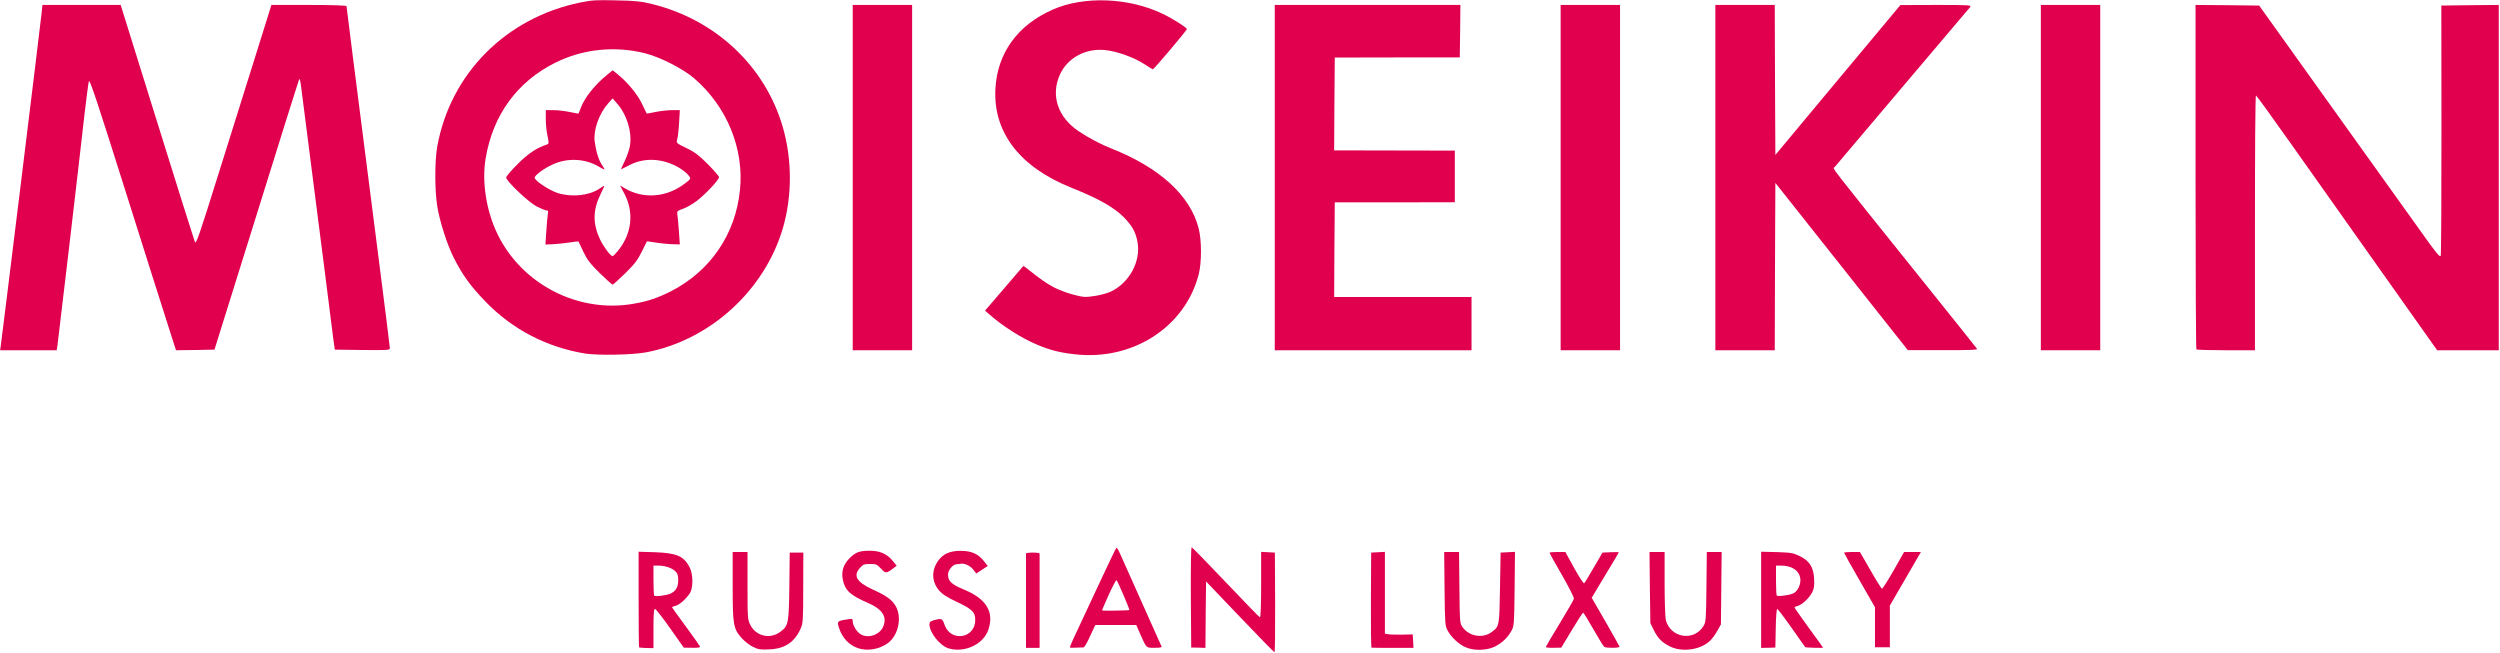
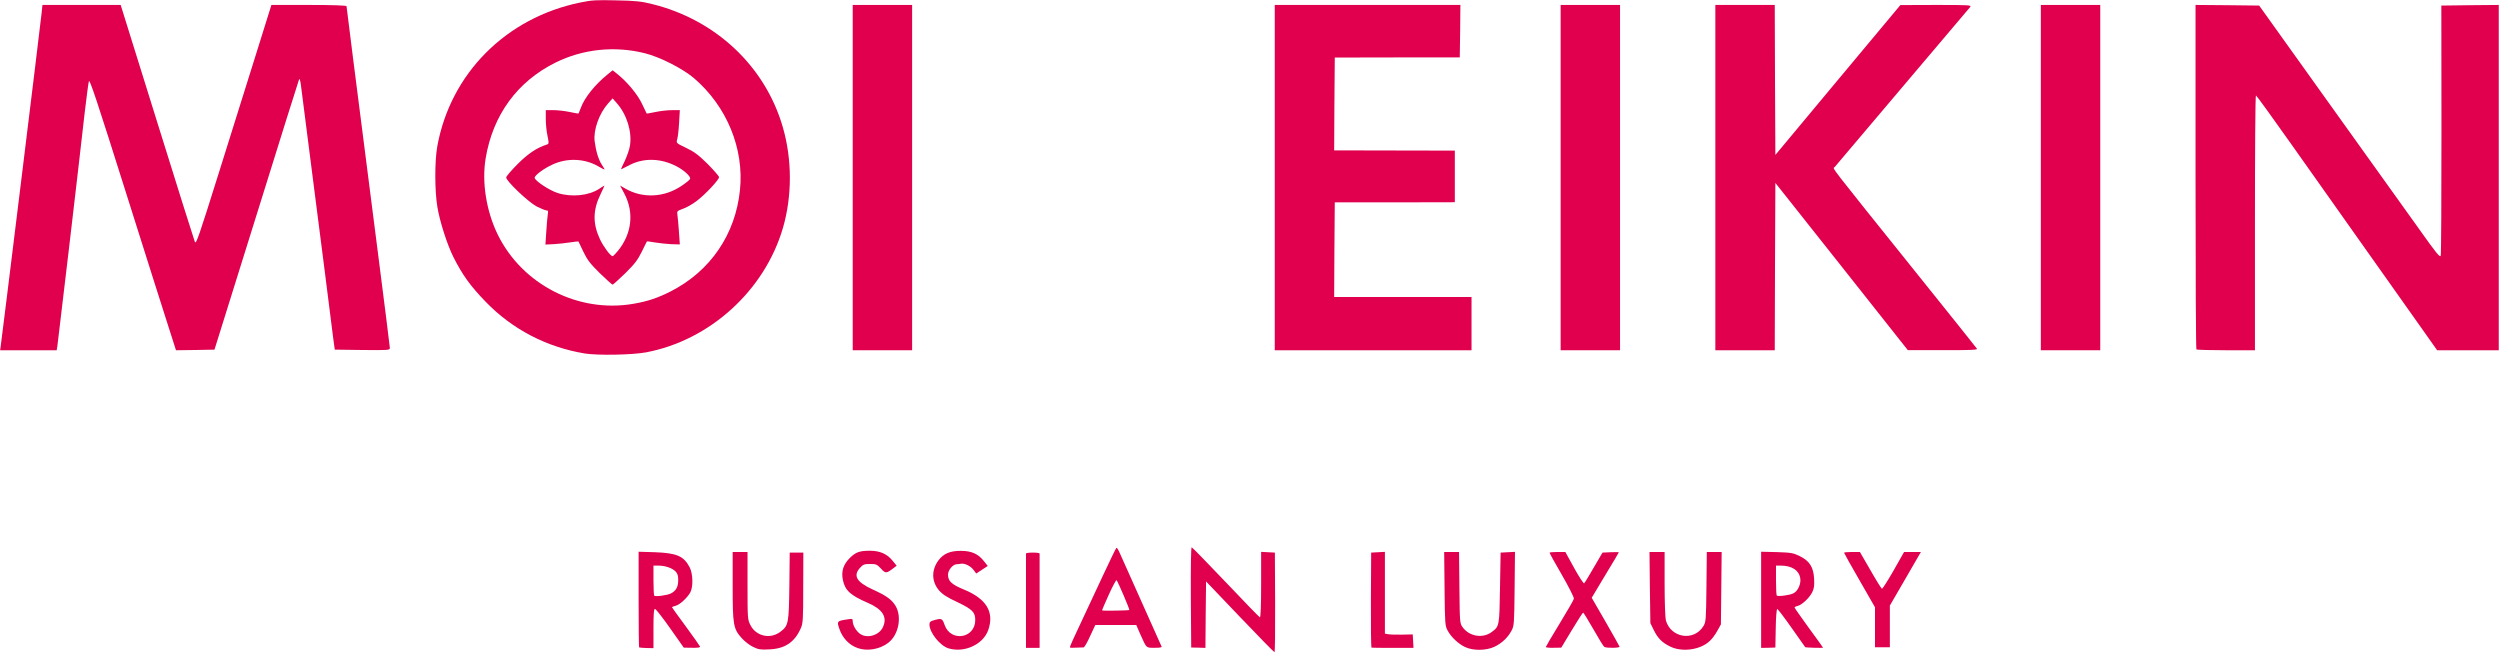
<svg xmlns="http://www.w3.org/2000/svg" width="1010" height="264" viewBox="0 0 1010 264" fill="none">
  <path d="M500.9 249.2L487.25 234.9L487.1 248.35L487 261.75L484.1 261.65L481.25 261.6L481.1 241.25C481.05 228.9 481.15 221 481.45 221.1C481.7 221.15 487.9 227.55 495.25 235.25C502.55 242.95 508.75 249.35 509 249.4C509.3 249.5 509.5 244.5 509.5 236.25V222.95L512.25 223.1L515.05 223.25L515.15 243.4C515.2 254.45 515.1 263.5 514.9 263.5C514.7 263.5 508.4 257.05 500.9 249.2Z" fill="#e0004d" />
  <path d="M304.25 261.35C302.85 260.7 300.75 259.05 299.6 257.75C296.25 253.95 296 252.45 296 236.65V223H299H302V236.65C302 249.8 302.05 250.35 303.15 252.5C305.4 257.05 311.2 258.35 315.25 255.25C318.55 252.8 318.7 251.9 318.9 236.75L319.05 223.25H321.8H324.55L324.5 237.45C324.5 250.3 324.4 251.9 323.5 253.85C321 259.5 317.1 262.1 310.75 262.35C307.35 262.55 306.4 262.4 304.25 261.35Z" fill="#e0004d" />
  <path d="M346.45 261.8C343.05 260.6 340.35 257.75 339.1 254.05C338.05 251 338.15 250.85 342.2 250.25C344.35 249.9 344.5 249.95 344.5 250.95C344.5 252.5 345.75 254.75 347.3 255.95C350.2 258.2 355.35 256.7 356.8 253.15C358.5 249.2 356.5 246.1 350.6 243.55C343.65 240.55 341.45 238.6 340.55 234.45C339.75 230.85 340.7 227.9 343.6 225.15C345.8 223.05 347.4 222.5 351.45 222.5C355.5 222.5 358.45 223.8 360.7 226.65L362.25 228.55L361 229.5C358.05 231.75 357.75 231.75 355.9 229.7C354.3 228 353.95 227.85 351.5 227.85C349.15 227.85 348.65 228.05 347.4 229.45C344.6 232.6 346.05 235.15 352.45 238.1C358.2 240.7 360.3 242.25 361.85 244.85C364.45 249.3 363 256.55 358.85 259.7C355.4 262.35 350.3 263.2 346.45 261.8Z" fill="#e0004d" />
  <path d="M383.25 261.95C379.8 260.95 375.5 255.55 375.5 252.3C375.5 251.3 375.85 250.95 377.4 250.55C380.4 249.7 380.7 249.8 381.65 252.55C384.15 259.5 394 257.9 394 250.5C394 247.35 392.9 246.2 386.85 243.3C382.55 241.3 380.75 240.1 379.35 238.5C376.35 234.95 376.25 230.4 379.05 226.5C381.1 223.7 383.8 222.5 388.25 222.55C392.45 222.55 395.2 223.75 397.5 226.7L399.05 228.65L396.7 230.2L394.4 231.7L393.35 230.3C392.2 228.7 389.7 227.45 388.2 227.75C387.7 227.85 386.9 227.95 386.45 227.95C384.9 228.05 383 230.35 383 232.15C383 234.8 384.45 236.15 389.6 238.25C398.6 242 401.75 247.35 399.25 254.55C397.2 260.35 389.65 263.85 383.25 261.95Z" fill="#e0004d" />
  <path d="M592 261.45C589.25 260.2 586.3 257.45 584.85 254.75C583.8 252.85 583.75 252 583.6 237.9L583.45 223H586.45H589.45L589.6 237.4C589.75 251.5 589.75 251.8 590.9 253.4C593.6 257.15 599.1 258.05 602.7 255.3C605.75 253 605.75 253 606 237.5L606.25 223.25L609.15 223.1L612.05 222.95L611.9 237.85C611.75 252.05 611.7 252.85 610.65 254.8C609.15 257.6 606.7 259.9 603.75 261.3C600.45 262.85 595.25 262.95 592 261.45Z" fill="#e0004d" />
  <path d="M674.75 261.2C671.45 259.6 669.75 257.85 668.1 254.5L666.75 251.75L666.55 237.4L666.4 223H669.45H672.5V235.9C672.5 243.2 672.75 249.55 673 250.6C675 257.75 684.3 259.2 688.15 253C689.2 251.3 689.25 250.65 689.4 237.15L689.55 223H692.55H695.55L695.4 237.65L695.25 252.25L693.8 254.85C693.05 256.25 691.7 258.1 690.8 258.9C687.05 262.55 679.6 263.6 674.75 261.2Z" fill="#e0004d" />
  <path d="M258.2 261.55C258.1 261.45 258 252.7 258 242.1V222.9L264.65 223.1C273.5 223.45 276.25 224.65 278.65 229.25C279.95 231.8 280.1 237.05 278.9 239.3C277.7 241.5 274.55 244.4 272.9 244.75C272.15 244.95 271.5 245.2 271.5 245.3C271.5 245.45 274 248.95 277.05 253.05C280.1 257.2 282.65 260.85 282.8 261.2C282.95 261.6 282.05 261.75 279.65 261.7L276.25 261.65L270.75 253.85C267.75 249.55 264.95 246.05 264.65 246C264.15 246 264 247.9 264 253.9V261.85L261.2 261.8C259.7 261.75 258.35 261.65 258.2 261.55ZM271.05 239.75C273.15 238.65 274 237.1 274 234.35C274 232.5 273.75 231.7 272.8 230.75C271.45 229.45 268.65 228.5 265.9 228.5H264V234.4C264 237.65 264.15 240.45 264.3 240.65C264.8 241.15 269.55 240.5 271.05 239.75Z" fill="#e0004d" />
  <path d="M414.5 242.9C414.5 232.5 414.5 223.85 414.5 223.65C414.5 223.4 415.75 223.25 417.25 223.25C418.75 223.25 420 223.4 420 223.65C420 223.85 420 232.5 420 242.9V261.75H417.25H414.5V242.9Z" fill="#e0004d" />
  <path d="M432.25 261.6C432.1 261.4 433.55 258.1 438 248.75C439.4 245.75 442.85 238.4 445.6 232.5C448.35 226.6 450.8 221.55 451 221.35C451.2 221.15 451.8 222.05 452.35 223.35C452.95 224.65 456.95 233.65 461.25 243.25C465.55 252.9 469.2 261 469.3 261.25C469.45 261.55 468.3 261.75 466.4 261.7C462.95 261.7 463.3 262 460.75 256.4L459.05 252.5H450.75H442.5L440.4 257C439.3 259.5 438.1 261.5 437.8 261.55C437.5 261.55 436.15 261.6 434.85 261.65C433.55 261.75 432.4 261.7 432.25 261.6ZM456.25 246.45C456.45 246.2 451.65 235 451.1 234.4C450.9 234.2 449.5 236.85 447.95 240.25C446.4 243.65 445.2 246.5 445.25 246.6C445.5 246.85 456 246.65 456.25 246.45Z" fill="#e0004d" />
  <path d="M554.1 261.65C553.9 261.55 553.8 252.9 553.85 242.4L553.95 223.25L556.75 223.1L559.5 222.95V239.45V256L560.65 256.2C561.25 256.35 563.8 256.45 566.25 256.4L570.75 256.3L570.9 259L571.05 261.75H562.75C558.2 261.75 554.35 261.7 554.1 261.65Z" fill="#e0004d" />
  <path d="M624.5 261.4C624.5 261.25 627 256.95 630.1 251.9C633.15 246.9 635.75 242.4 635.85 241.9C636 241.45 633.8 237.15 631.05 232.35C628.25 227.55 626 223.45 626 223.3C626 223.15 627.45 223 629.2 223H632.4L636 229.55C638 233.15 639.8 235.9 640 235.65C640.25 235.45 642 232.55 643.9 229.25L647.4 223.25L650.7 223.1C652.5 223 654 223.05 654 223.15C654 223.25 651.55 227.4 648.5 232.4L643.05 241.5L648.6 251.1C651.65 256.4 654.2 260.95 654.3 261.25C654.55 261.8 649.05 261.9 648.15 261.35C647.8 261.15 645.85 257.95 643.75 254.25C641.65 250.55 639.75 247.5 639.6 247.5C639.4 247.5 637.35 250.7 635 254.6L630.75 261.65L627.6 261.7C625.9 261.75 624.5 261.6 624.5 261.4Z" fill="#e0004d" />
  <path d="M711.5 242.3V222.9L717.9 223.05C723.65 223.25 724.5 223.4 727.05 224.65C731.05 226.6 732.65 229.1 732.9 233.8C733.05 236.65 732.9 237.75 732.1 239.35C730.9 241.65 728 244.35 726.25 244.8C725.55 244.95 725 245.25 725 245.45C725 245.6 727.6 249.3 730.75 253.65C733.9 257.95 736.5 261.55 736.5 261.65C736.5 261.85 729.45 261.65 729.3 261.45C729.2 261.35 726.75 257.8 723.8 253.65C720.85 249.45 718.2 246 718 246C717.75 246 717.45 249.5 717.4 253.8L717.25 261.6L714.35 261.7L711.5 261.75V242.3ZM724.55 239.7C726.35 238.8 727.7 235.85 727.3 233.6C726.8 230.4 723.9 228.5 719.4 228.5H717.5V234.4C717.5 237.65 717.65 240.45 717.8 240.6C718.25 241.1 723.15 240.45 724.55 239.7Z" fill="#e0004d" />
  <path d="M757.5 253.4V245.35L751.25 234.45C747.8 228.5 745 223.45 745 223.3C745 223.15 746.45 223 748.2 223H751.4L755.65 230.35C757.95 234.4 760.05 237.75 760.3 237.85C760.55 237.9 762.65 234.6 765 230.5L769.25 223H772.65H776.05L774.8 225.15C774.15 226.3 771.3 231.15 768.55 235.95L763.5 244.65V253.05V261.5H760.5H757.5V253.4Z" fill="#e0004d" />
-   <path d="M434.45 143.15C428.35 142.5 424.3 141.5 419 139.25C412.85 136.7 405.05 131.75 399.8 127.1L397.95 125.5L405.6 116.6C409.8 111.75 413.3 107.65 413.35 107.55C413.45 107.4 414.05 107.75 414.7 108.3C420.4 112.85 422.4 114.25 425.6 116C427.6 117.05 431.25 118.45 433.7 119.05C437.7 120.1 438.45 120.15 442.1 119.6C444.3 119.3 447.25 118.5 448.7 117.85C456.25 114.3 461 105.55 459.55 97.75C458.8 93.75 457.45 91.3 454.1 87.85C450.05 83.75 443.85 80.25 433 75.9C412 67.55 401.15 53.45 402.15 35.75C402.95 21.4 411.1 10.15 425.25 3.9C437.85 -1.7 456 -1 469.65 5.55C473.75 7.5 479.5 11.15 479.5 11.75C479.5 12.25 466.2 28 465.75 28C465.65 28 463.95 27 462.05 25.75C458.15 23.2 451.25 20.75 446.7 20.25C438.7 19.35 431.3 23.3 428.2 30.15C424.4 38.55 427.35 47.45 435.9 53.1C439.6 55.6 445 58.45 448.9 59.95C468.55 67.75 480.85 78.95 484.25 92.25C485.5 97 485.5 106 484.3 110.75C478.9 132 457.75 145.75 434.45 143.15Z" fill="#e0004d" />
  <path d="M236.2 142.8C220.85 140.25 206.95 133.05 196.2 121.9C189.95 115.45 186.85 111.1 183.2 103.9C180.7 98.95 177.65 89.45 176.7 83.6C175.6 77.1 175.6 65.15 176.65 59.2C181.95 29.75 204.4 7.15 234.5 1C239.05 0.05 240.95 -0.05 249 0.15C256.8 0.3 259.1 0.55 263.5 1.65C289.2 8 309.15 26.8 316.25 51.35C320.05 64.4 320.05 79.25 316.3 92.1C308.9 117.4 286.75 137.5 261 142.35C255.3 143.4 241.5 143.65 236.2 142.8ZM255.8 122.75C261.7 121.75 265.8 120.35 271.1 117.65C287 109.5 297.15 94.65 298.95 76.75C300.65 60.05 293.7 43.05 280.4 31.6C275.9 27.75 266.6 23 260.5 21.5C248.3 18.45 235.45 19.8 224.4 25.3C208.95 32.95 199.1 46.5 196.2 64C194.6 73.55 196.45 85.25 201.05 94.7C210.95 114.95 233.6 126.55 255.8 122.75Z" fill="#e0004d" />
  <path d="M242.35 110.4C238.45 106.55 237.3 105.05 235.7 101.75C234.65 99.55 233.75 97.65 233.7 97.55C233.6 97.5 232.05 97.65 230.15 97.95C228.3 98.25 225.3 98.55 223.55 98.65L220.35 98.8L220.7 93.55C220.9 90.65 221.15 87.5 221.3 86.65C221.55 85.3 221.45 85 220.75 85C220.3 85 218.5 84.25 216.8 83.4C213.4 81.6 204.5 73.15 204.5 71.7C204.5 71.25 206.6 68.8 209.15 66.25C213.4 62 216.95 59.65 221.05 58.35C221.75 58.1 221.8 57.75 221.2 54.9C220.8 53.2 220.5 50.1 220.5 48.15V44.5H223.65C225.35 44.5 228.3 44.85 230.2 45.25C232.1 45.65 233.7 45.95 233.75 45.85C233.8 45.8 234.2 44.7 234.7 43.45C236.15 39.5 240.35 34.2 245.3 30.2L247.5 28.4L249.45 29.95C253.4 33.1 257.6 38.15 259.4 42C260.4 44.05 261.2 45.8 261.25 45.85C261.3 45.95 262.9 45.65 264.8 45.25C266.7 44.85 269.7 44.5 271.45 44.5H274.65L274.35 49.65C274.2 52.45 273.85 55.45 273.6 56.25C273.15 57.8 273.15 57.8 277.2 59.75C280.45 61.3 282.15 62.55 285.9 66.25C288.4 68.8 290.5 71.2 290.5 71.55C290.5 72.65 284.85 78.65 281.45 81.2C279.8 82.45 277.3 83.9 275.9 84.35C273.45 85.25 273.45 85.3 273.7 87C273.85 87.95 274.1 91 274.3 93.75L274.65 98.75L271.2 98.65C269.3 98.55 266.35 98.25 264.6 97.95C262.85 97.65 261.4 97.45 261.35 97.55C261.25 97.65 260.35 99.55 259.25 101.75C257.65 105 256.4 106.65 252.6 110.4C250 112.9 247.7 115 247.5 115C247.25 115 244.95 112.9 242.35 110.4ZM249.6 101.4C255.25 94.5 256.25 85.95 252.3 78.35L250.5 74.95L252.65 76.2C259.65 80.25 268.45 79.8 275.4 75.05C277.15 73.9 278.7 72.6 278.8 72.25C279.15 71.35 276.4 68.8 273.35 67.2C267.1 63.95 260.35 63.7 254.6 66.55C252.75 67.5 251.1 68.3 250.95 68.4C250.8 68.45 251.4 67 252.35 65.15C253.25 63.25 254.25 60.45 254.5 58.9C255.4 53.25 253.25 46.3 249.25 41.75L247.5 39.75L245.7 41.75C242.05 45.85 239.65 52.55 240.25 57.15C240.75 61.1 241.85 64.65 243.2 66.65C243.9 67.65 244.35 68.5 244.2 68.5C244.05 68.5 242.95 67.95 241.8 67.25C236.25 64 229.1 63.7 223.15 66.5C219.65 68.1 216 70.85 216 71.8C216 73 222 76.95 225.35 78C231 79.75 237.85 79.05 242.05 76.3C243.1 75.6 244.05 75 244.15 75C244.25 75 243.55 76.5 242.65 78.4C239.5 84.8 239.4 90.3 242.4 96.7C243.8 99.65 246.65 103.5 247.5 103.5C247.7 103.5 248.65 102.55 249.6 101.4Z" fill="#e0004d" />
  <path d="M0.25 140.15C0.55 138.4 16.35 9.95 16.8 5.35L17.15 2H32.95H48.75L63.45 49.15C71.5 75.05 78.4 96.9 78.7 97.65C79.2 98.95 80.1 96.35 88.7 68.9C93.85 52.35 100.7 30.5 103.9 20.4L109.65 2H124.85C134.3 2 140 2.2 140 2.5C140 2.95 142.65 23.85 152.75 102.7C155.35 123 157.5 140.05 157.5 140.55C157.5 141.5 157 141.5 146.4 141.4L135.25 141.25L134.6 136.5C134.3 133.9 132.75 122 131.25 110C129.7 98.05 128.05 84.9 127.5 80.75C126.6 73.9 122.45 41.35 121.55 34.25C121.35 32.6 121 31.6 120.85 32C120.65 32.4 112.9 57.15 103.6 87L86.65 141.25L78.85 141.4L71.1 141.5L68.35 132.9C66.8 128.15 58.95 103.35 50.9 77.85C39.15 40.6 36.2 31.7 35.9 32.85C35.7 33.6 34.95 39.2 34.25 45.25C31.95 65.85 23.5 137.75 23.2 139.65L22.9 141.5H11.45H0.05L0.25 140.15Z" fill="#e0004d" />
  <path d="M344.5 71.75V2H356.5H368.5V71.75V141.5H356.5H344.5V71.75Z" fill="#e0004d" />
  <path d="M515 71.75V2H552.5H590L589.9 12.6L589.75 23.2H564.5L539.25 23.25L539.1 42L539 60.75L563.35 60.8L587.75 60.85V71.3V81.7L563.5 81.75H539.25L539.1 100.9L539 120H566.75H594.5V130.75V141.5H554.75H515V71.75Z" fill="#e0004d" />
  <path d="M630.5 71.75V2H642.5H654.5V71.75V141.5H642.5H630.5V71.75Z" fill="#e0004d" />
  <path d="M693 71.75V2H705H717L717.1 32.3L717.25 62.6L742.5 32.3L767.75 2.05L782.2 2C795.9 2 796.6 2.05 795.9 2.9C795.5 3.35 783.15 17.9 768.5 35.25C753.85 52.6 741.55 67.1 741.2 67.5C740.45 68.35 737.45 64.45 775 111.25C787.85 127.2 798.45 140.55 798.7 140.9C799 141.35 796.1 141.5 784.9 141.45H770.75L744 107.65L717.25 73.9L717.1 107.7L717 141.5H705H693V71.75Z" fill="#e0004d" />
  <path d="M824.5 71.75V2H836.5H848.5V71.75V141.5H836.5H824.5V71.75Z" fill="#e0004d" />
  <path d="M887.35 141.15C887.15 141 887 109.6 887 71.4V2L899.85 2.1L912.7 2.25L940.6 41.25C956 62.7 972.4 85.7 977.15 92.3C984.45 102.6 985.8 104.2 986.05 103.25C986.25 102.6 986.35 79.65 986.35 52.15L986.3 2.25L997.9 2.1L1009.5 2V71.75V141.5H997.05H984.6L978.7 133.15C975.45 128.5 965.35 114.25 956.25 101.45C947.2 88.65 933.45 69.25 925.75 58.35C918.05 47.45 911.6 38.55 911.4 38.55C911.15 38.5 911 61.7 911 90V141.5H899.35C892.9 141.5 887.5 141.35 887.35 141.15Z" fill="#e0004d" />
</svg>